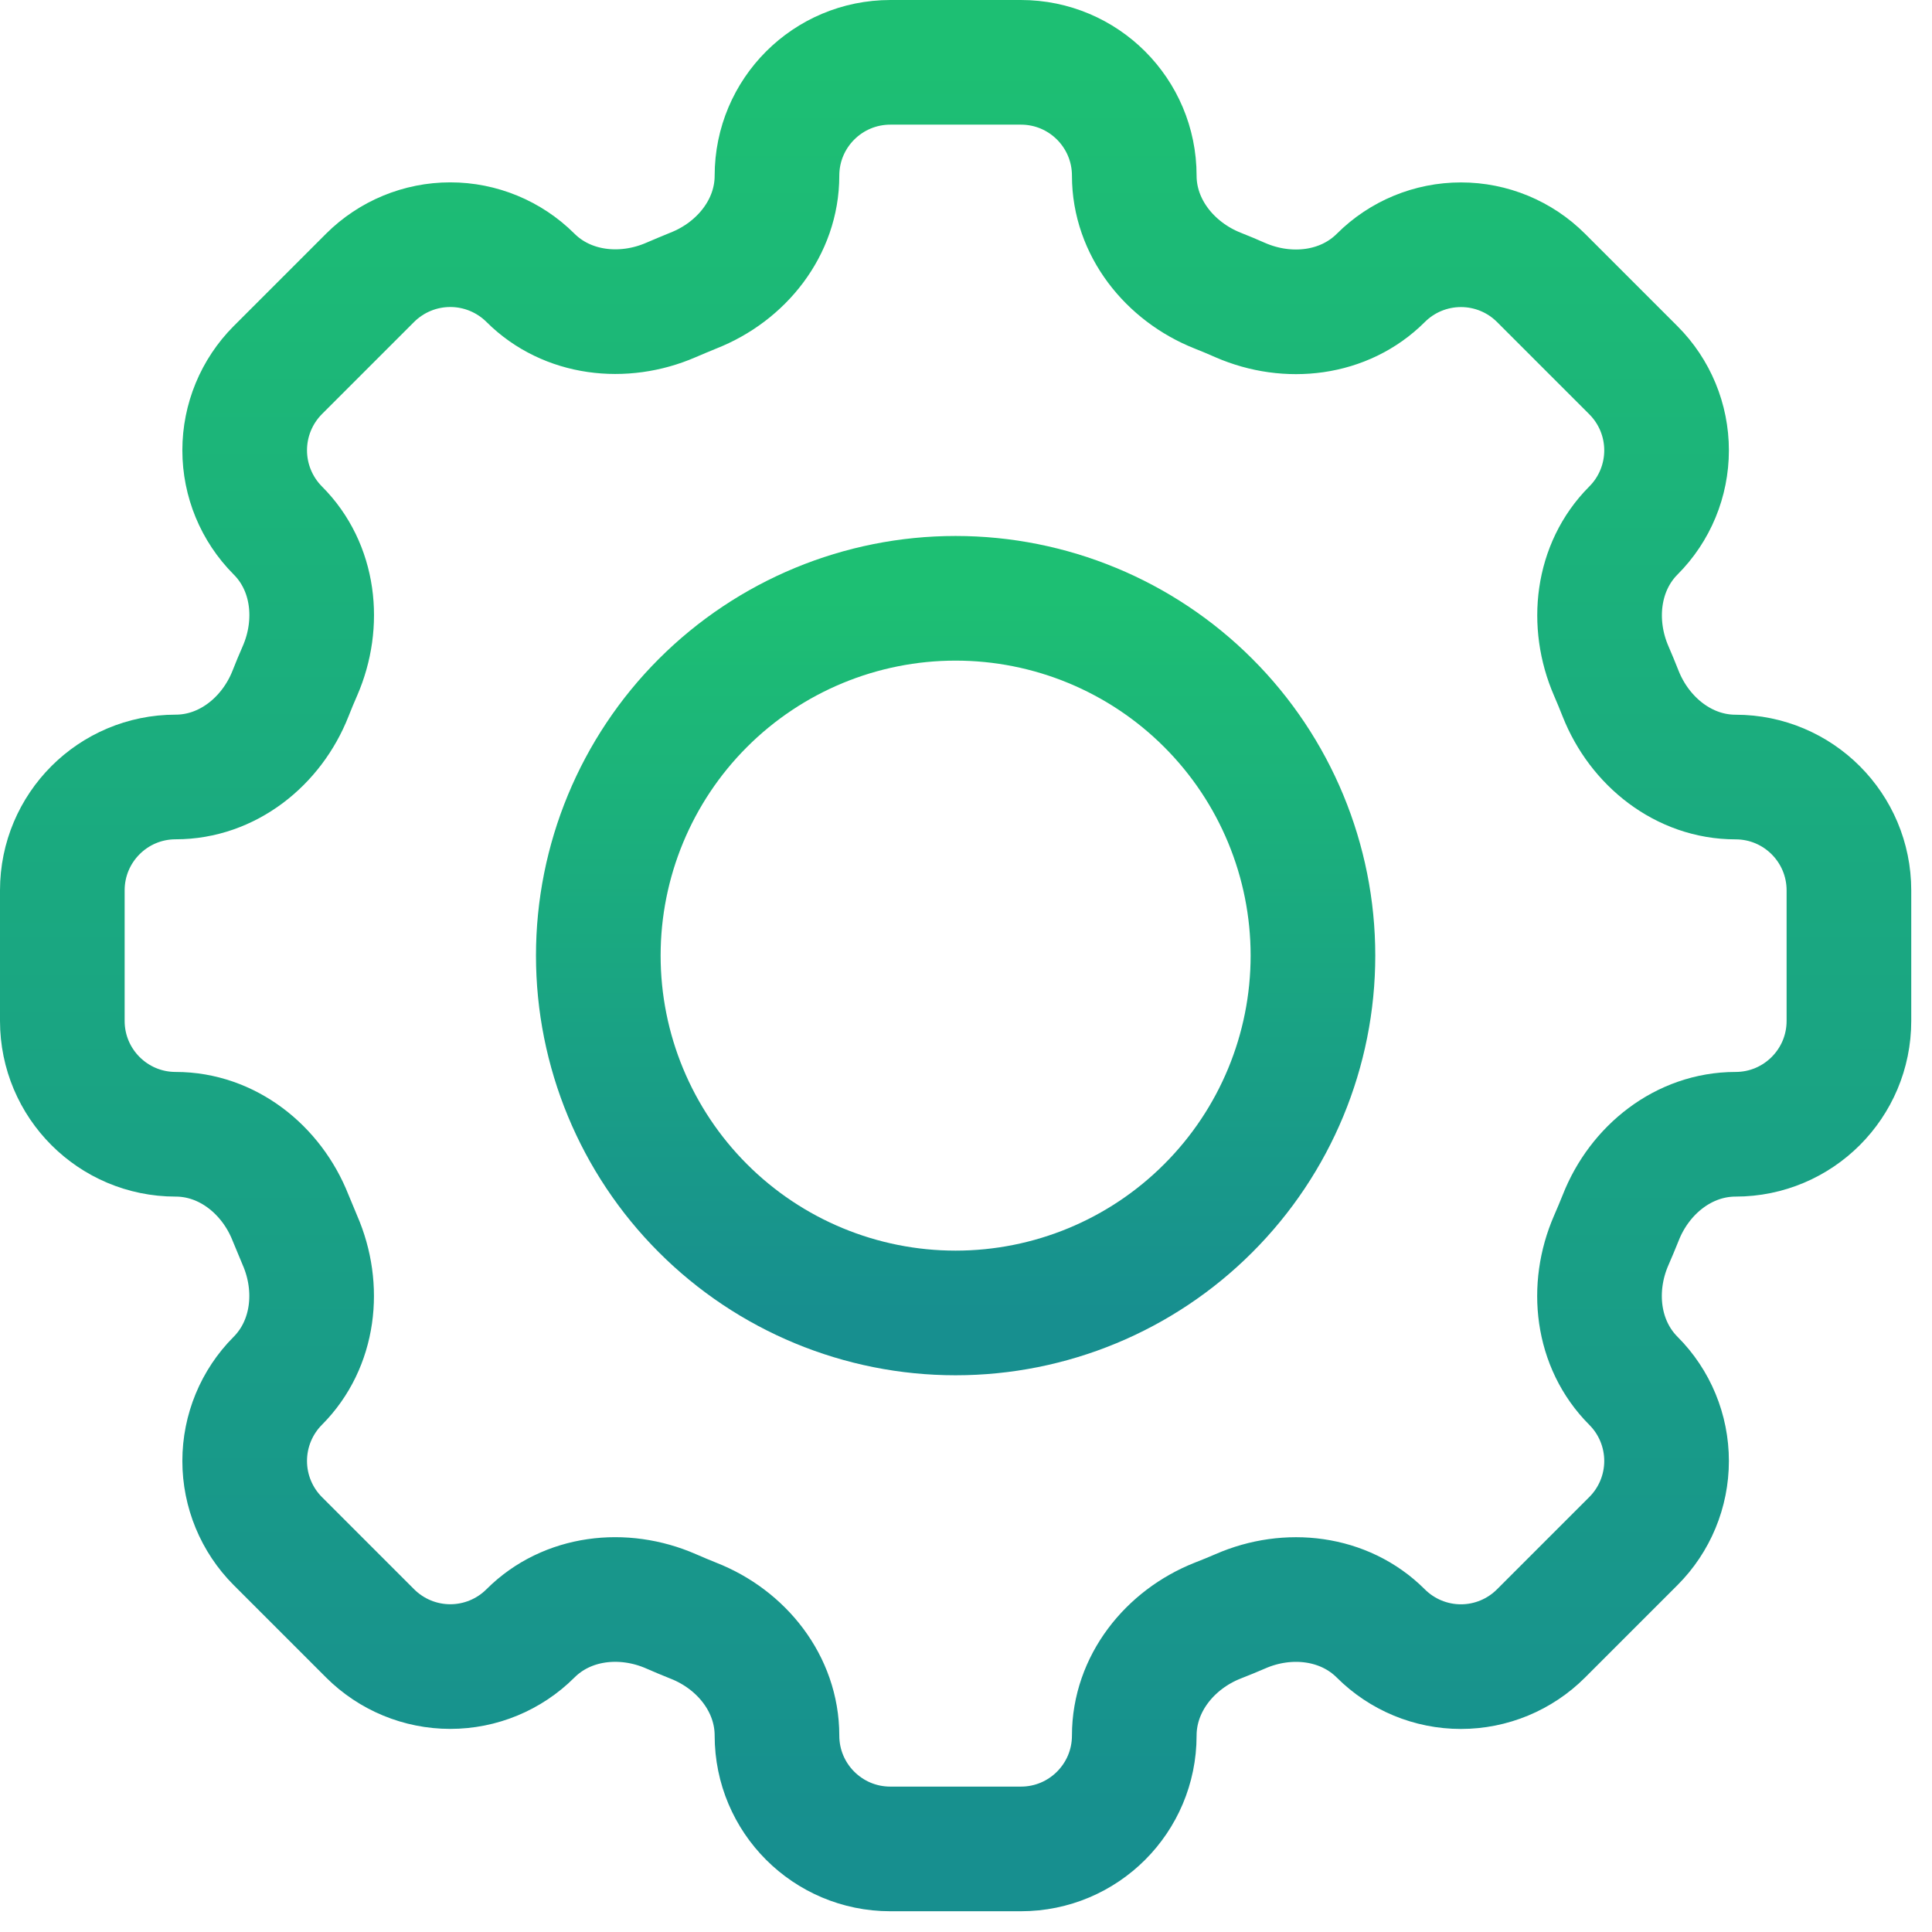
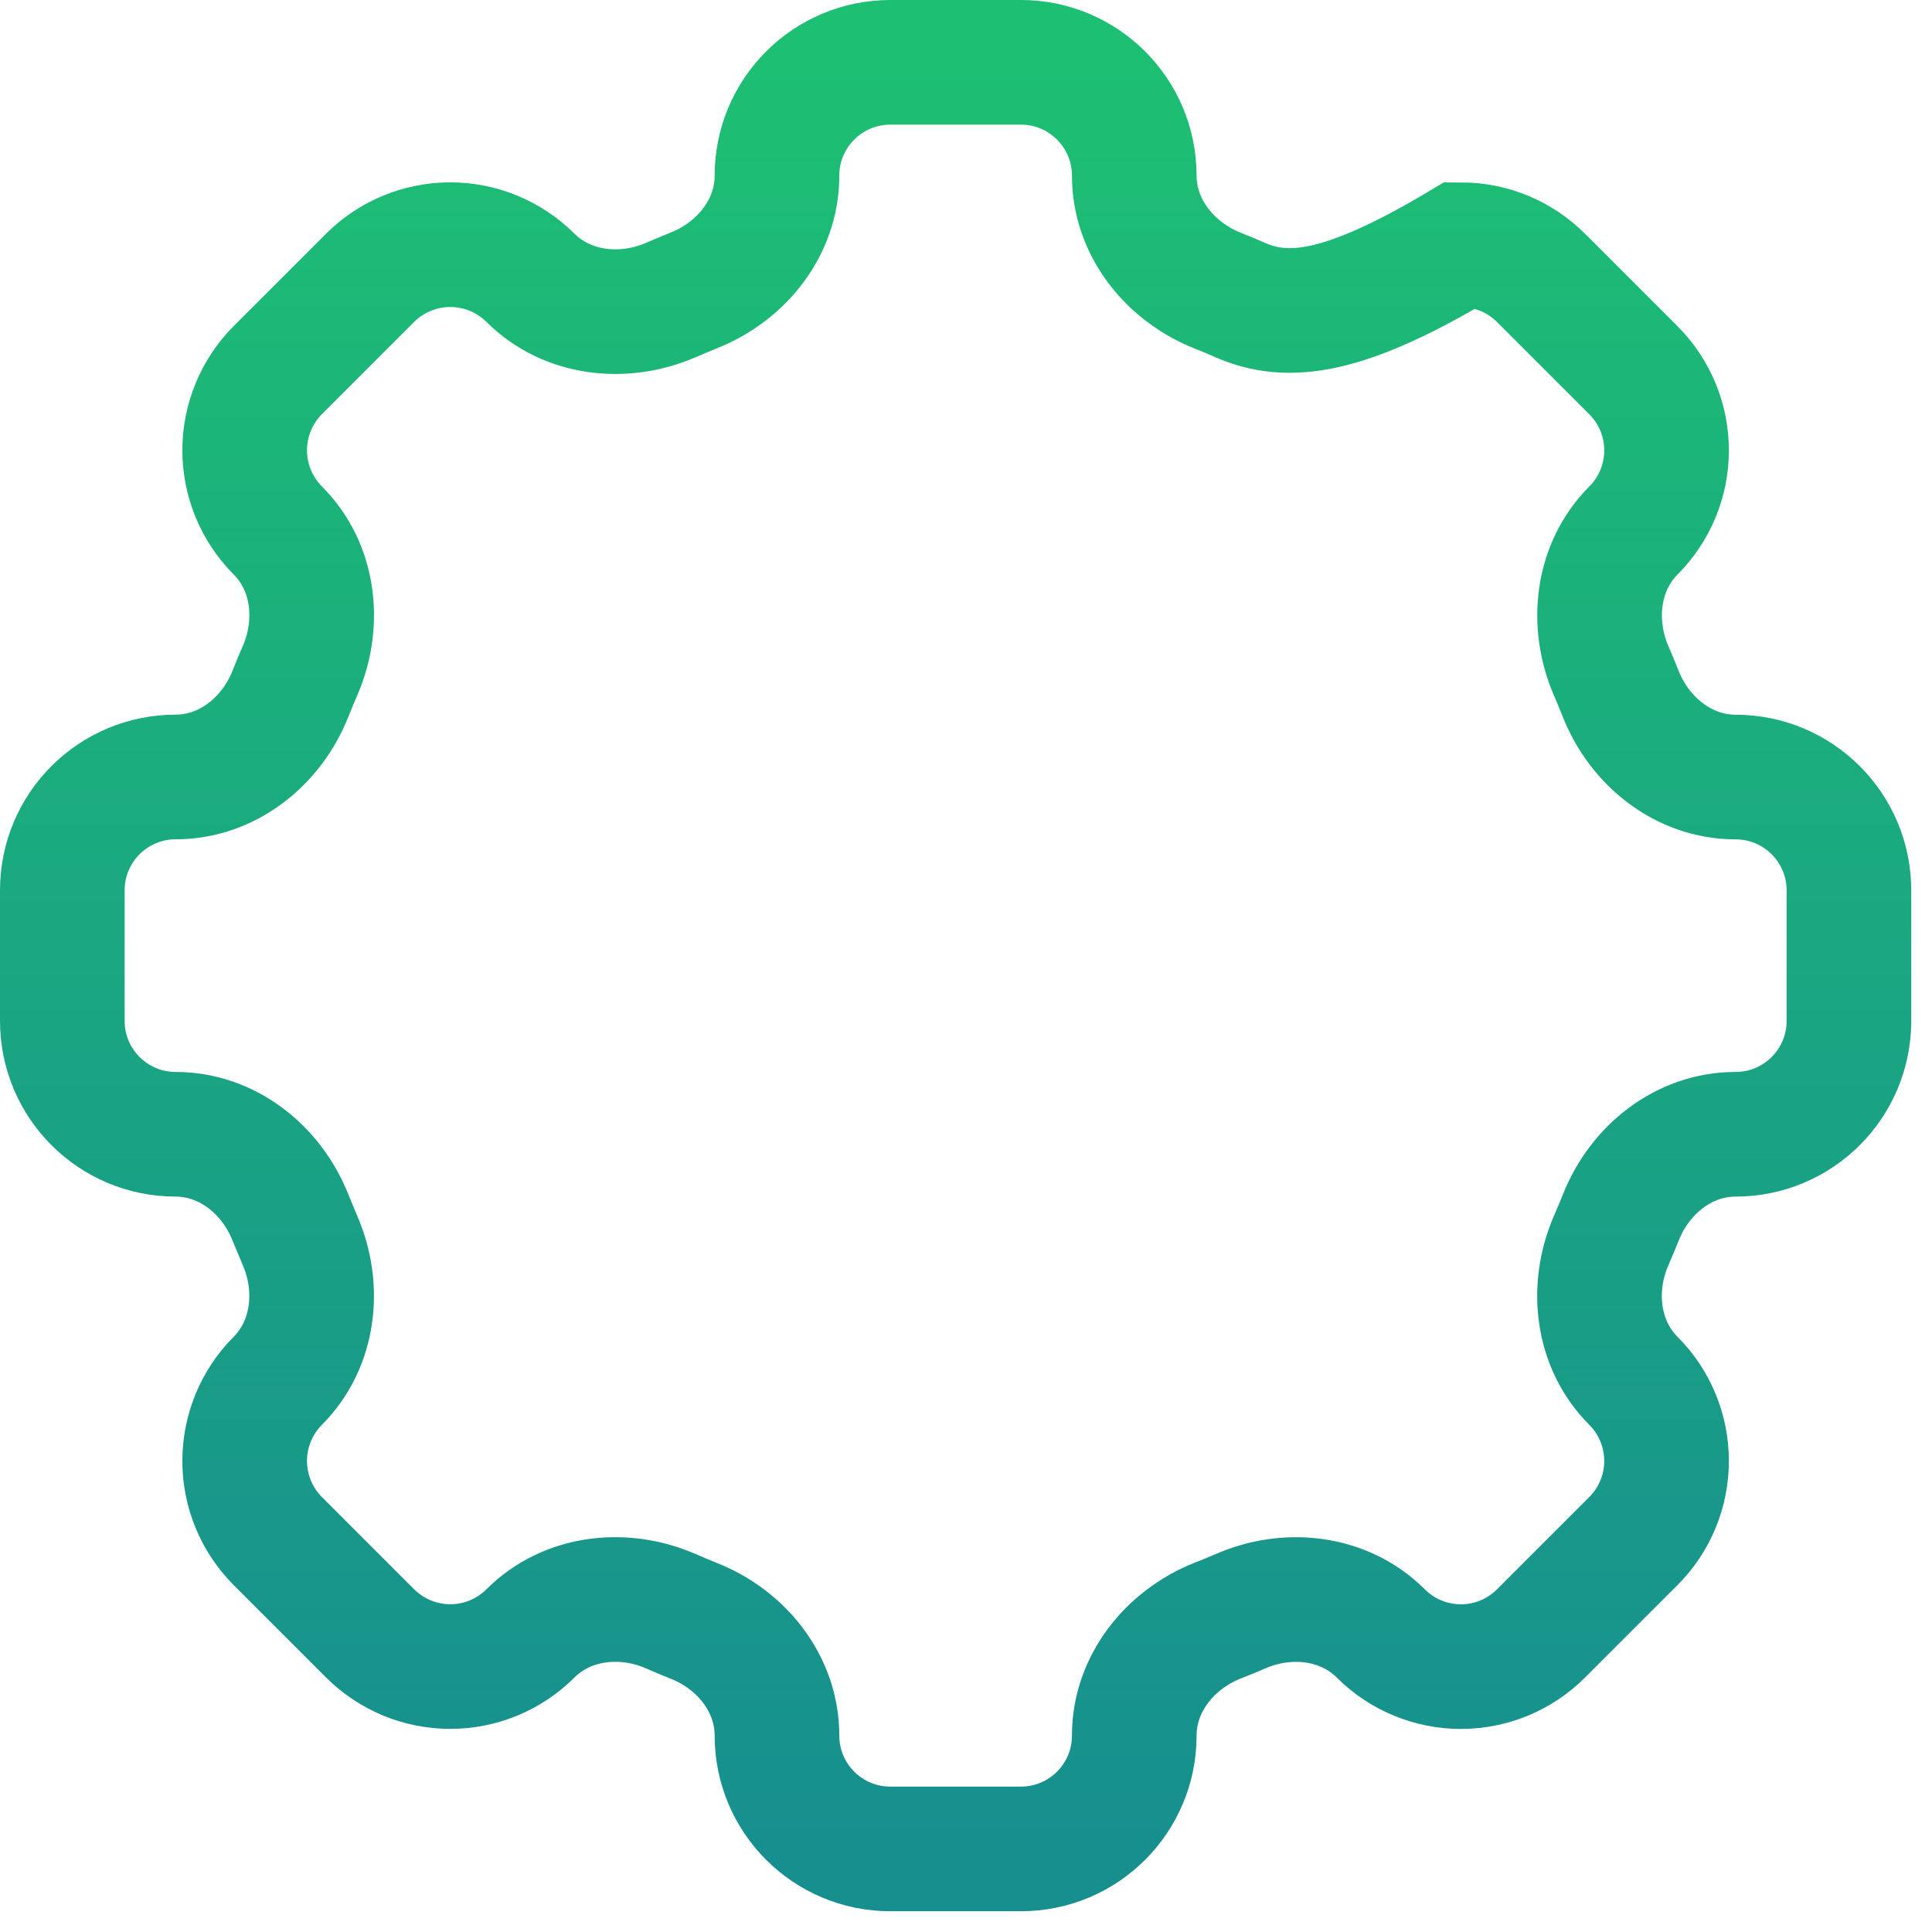
<svg xmlns="http://www.w3.org/2000/svg" width="31" height="31" viewBox="0 0 31 31" fill="none">
-   <path d="M18.2 2.819C18.2 1.814 17.386 1 16.381 1H14.287C13.281 1 12.467 1.814 12.467 2.819C12.467 3.647 11.899 4.358 11.127 4.662C11.004 4.712 10.883 4.763 10.764 4.814C10.003 5.144 9.098 5.043 8.511 4.457C8.169 4.117 7.707 3.926 7.225 3.926C6.743 3.926 6.281 4.117 5.939 4.457L4.457 5.939C4.117 6.281 3.926 6.743 3.926 7.225C3.926 7.707 4.117 8.169 4.457 8.511C5.045 9.098 5.145 10.001 4.813 10.764C4.76 10.884 4.71 11.005 4.662 11.127C4.358 11.899 3.647 12.467 2.819 12.467C1.814 12.467 1 13.281 1 14.286V16.381C1 17.386 1.814 18.2 2.819 18.2C3.647 18.2 4.358 18.768 4.662 19.54C4.712 19.663 4.762 19.783 4.813 19.903C5.144 20.664 5.043 21.568 4.457 22.156C4.117 22.497 3.926 22.96 3.926 23.442C3.926 23.924 4.117 24.386 4.457 24.727L5.939 26.209C6.281 26.55 6.743 26.741 7.225 26.741C7.707 26.741 8.169 26.55 8.511 26.209C9.098 25.622 10.001 25.521 10.764 25.853C10.883 25.905 11.004 25.956 11.127 26.005C11.899 26.308 12.467 27.019 12.467 27.848C12.467 28.853 13.281 29.667 14.286 29.667H16.381C17.386 29.667 18.2 28.853 18.2 27.848C18.2 27.019 18.768 26.308 19.54 26.003C19.663 25.955 19.783 25.906 19.903 25.854C20.664 25.521 21.568 25.623 22.155 26.209C22.496 26.55 22.959 26.742 23.441 26.742C23.924 26.742 24.386 26.55 24.727 26.209L26.209 24.727C26.55 24.386 26.741 23.924 26.741 23.442C26.741 22.96 26.55 22.497 26.209 22.156C25.622 21.568 25.521 20.665 25.853 19.903C25.905 19.783 25.956 19.663 26.005 19.54C26.308 18.768 27.019 18.2 27.848 18.2C28.853 18.2 29.667 17.386 29.667 16.381V14.287C29.667 13.282 28.853 12.468 27.848 12.468C27.019 12.468 26.308 11.9 26.003 11.128C25.955 11.006 25.905 10.885 25.853 10.765C25.523 10.004 25.623 9.1 26.209 8.512C26.55 8.171 26.741 7.708 26.741 7.226C26.741 6.744 26.55 6.282 26.209 5.941L24.727 4.459C24.386 4.118 23.924 3.927 23.442 3.927C22.96 3.927 22.497 4.118 22.156 4.459C21.568 5.046 20.665 5.147 19.903 4.816C19.783 4.763 19.662 4.712 19.54 4.664C18.768 4.358 18.2 3.646 18.2 2.819Z" stroke="url(#paint0_linear_658_1466)" stroke-width="2" />
-   <path d="M21.067 15.333C21.067 16.854 20.463 18.312 19.387 19.387C18.312 20.463 16.854 21.067 15.333 21.067C13.813 21.067 12.354 20.463 11.279 19.387C10.204 18.312 9.6 16.854 9.6 15.333C9.6 13.813 10.204 12.354 11.279 11.279C12.354 10.204 13.813 9.6 15.333 9.6C16.854 9.6 18.312 10.204 19.387 11.279C20.463 12.354 21.067 13.813 21.067 15.333Z" stroke="url(#paint1_linear_658_1466)" stroke-width="2" />
+   <path d="M18.2 2.819C18.2 1.814 17.386 1 16.381 1H14.287C13.281 1 12.467 1.814 12.467 2.819C12.467 3.647 11.899 4.358 11.127 4.662C11.004 4.712 10.883 4.763 10.764 4.814C10.003 5.144 9.098 5.043 8.511 4.457C8.169 4.117 7.707 3.926 7.225 3.926C6.743 3.926 6.281 4.117 5.939 4.457L4.457 5.939C4.117 6.281 3.926 6.743 3.926 7.225C3.926 7.707 4.117 8.169 4.457 8.511C5.045 9.098 5.145 10.001 4.813 10.764C4.76 10.884 4.71 11.005 4.662 11.127C4.358 11.899 3.647 12.467 2.819 12.467C1.814 12.467 1 13.281 1 14.286V16.381C1 17.386 1.814 18.2 2.819 18.2C3.647 18.2 4.358 18.768 4.662 19.54C4.712 19.663 4.762 19.783 4.813 19.903C5.144 20.664 5.043 21.568 4.457 22.156C4.117 22.497 3.926 22.96 3.926 23.442C3.926 23.924 4.117 24.386 4.457 24.727L5.939 26.209C6.281 26.55 6.743 26.741 7.225 26.741C7.707 26.741 8.169 26.55 8.511 26.209C9.098 25.622 10.001 25.521 10.764 25.853C10.883 25.905 11.004 25.956 11.127 26.005C11.899 26.308 12.467 27.019 12.467 27.848C12.467 28.853 13.281 29.667 14.286 29.667H16.381C17.386 29.667 18.2 28.853 18.2 27.848C18.2 27.019 18.768 26.308 19.54 26.003C19.663 25.955 19.783 25.906 19.903 25.854C20.664 25.521 21.568 25.623 22.155 26.209C22.496 26.55 22.959 26.742 23.441 26.742C23.924 26.742 24.386 26.55 24.727 26.209L26.209 24.727C26.55 24.386 26.741 23.924 26.741 23.442C26.741 22.96 26.55 22.497 26.209 22.156C25.622 21.568 25.521 20.665 25.853 19.903C25.905 19.783 25.956 19.663 26.005 19.54C26.308 18.768 27.019 18.2 27.848 18.2C28.853 18.2 29.667 17.386 29.667 16.381V14.287C29.667 13.282 28.853 12.468 27.848 12.468C27.019 12.468 26.308 11.9 26.003 11.128C25.955 11.006 25.905 10.885 25.853 10.765C25.523 10.004 25.623 9.1 26.209 8.512C26.55 8.171 26.741 7.708 26.741 7.226C26.741 6.744 26.55 6.282 26.209 5.941L24.727 4.459C24.386 4.118 23.924 3.927 23.442 3.927C21.568 5.046 20.665 5.147 19.903 4.816C19.783 4.763 19.662 4.712 19.54 4.664C18.768 4.358 18.2 3.646 18.2 2.819Z" stroke="url(#paint0_linear_658_1466)" stroke-width="2" />
  <defs>
    <linearGradient id="paint0_linear_658_1466" x1="15.333" y1="1" x2="15.333" y2="29.667" gradientUnits="userSpaceOnUse">
      <stop stop-color="#1DBF73" />
      <stop offset="1" stop-color="#178F8F" />
    </linearGradient>
    <linearGradient id="paint1_linear_658_1466" x1="15.333" y1="9.6" x2="15.333" y2="21.067" gradientUnits="userSpaceOnUse">
      <stop stop-color="#1DBF73" />
      <stop offset="1" stop-color="#178F8F" />
    </linearGradient>
  </defs>
</svg>